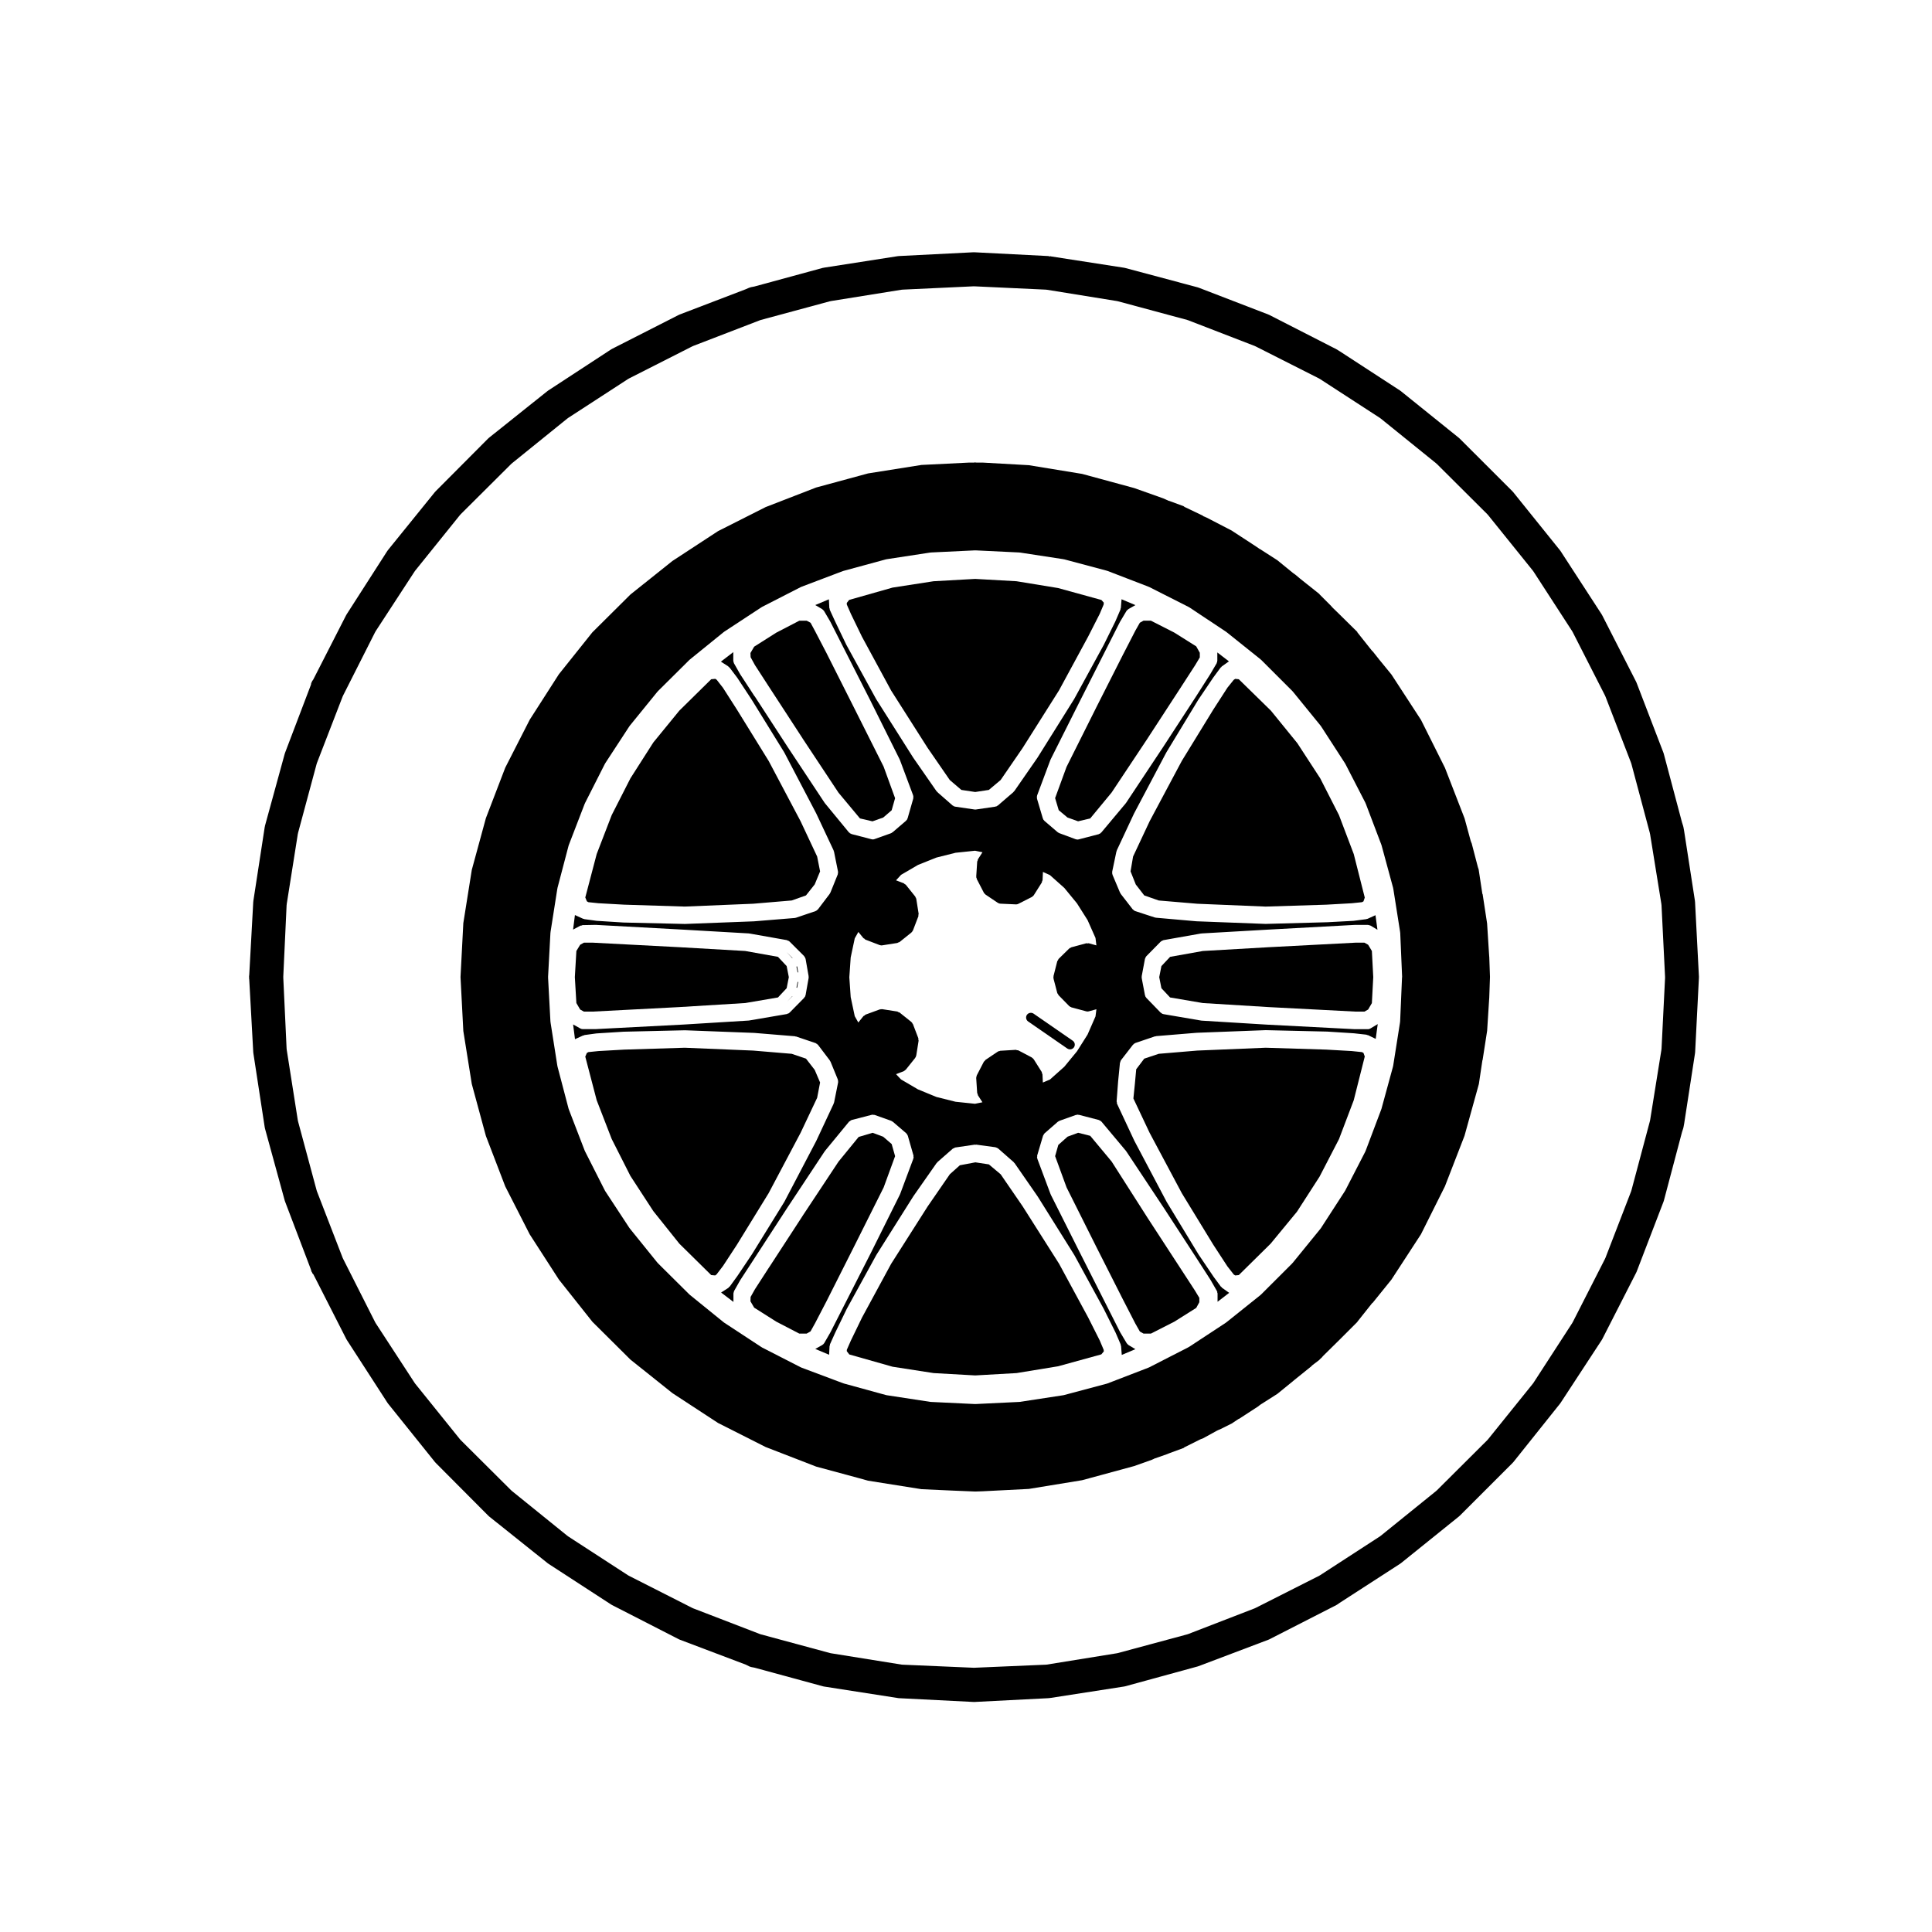
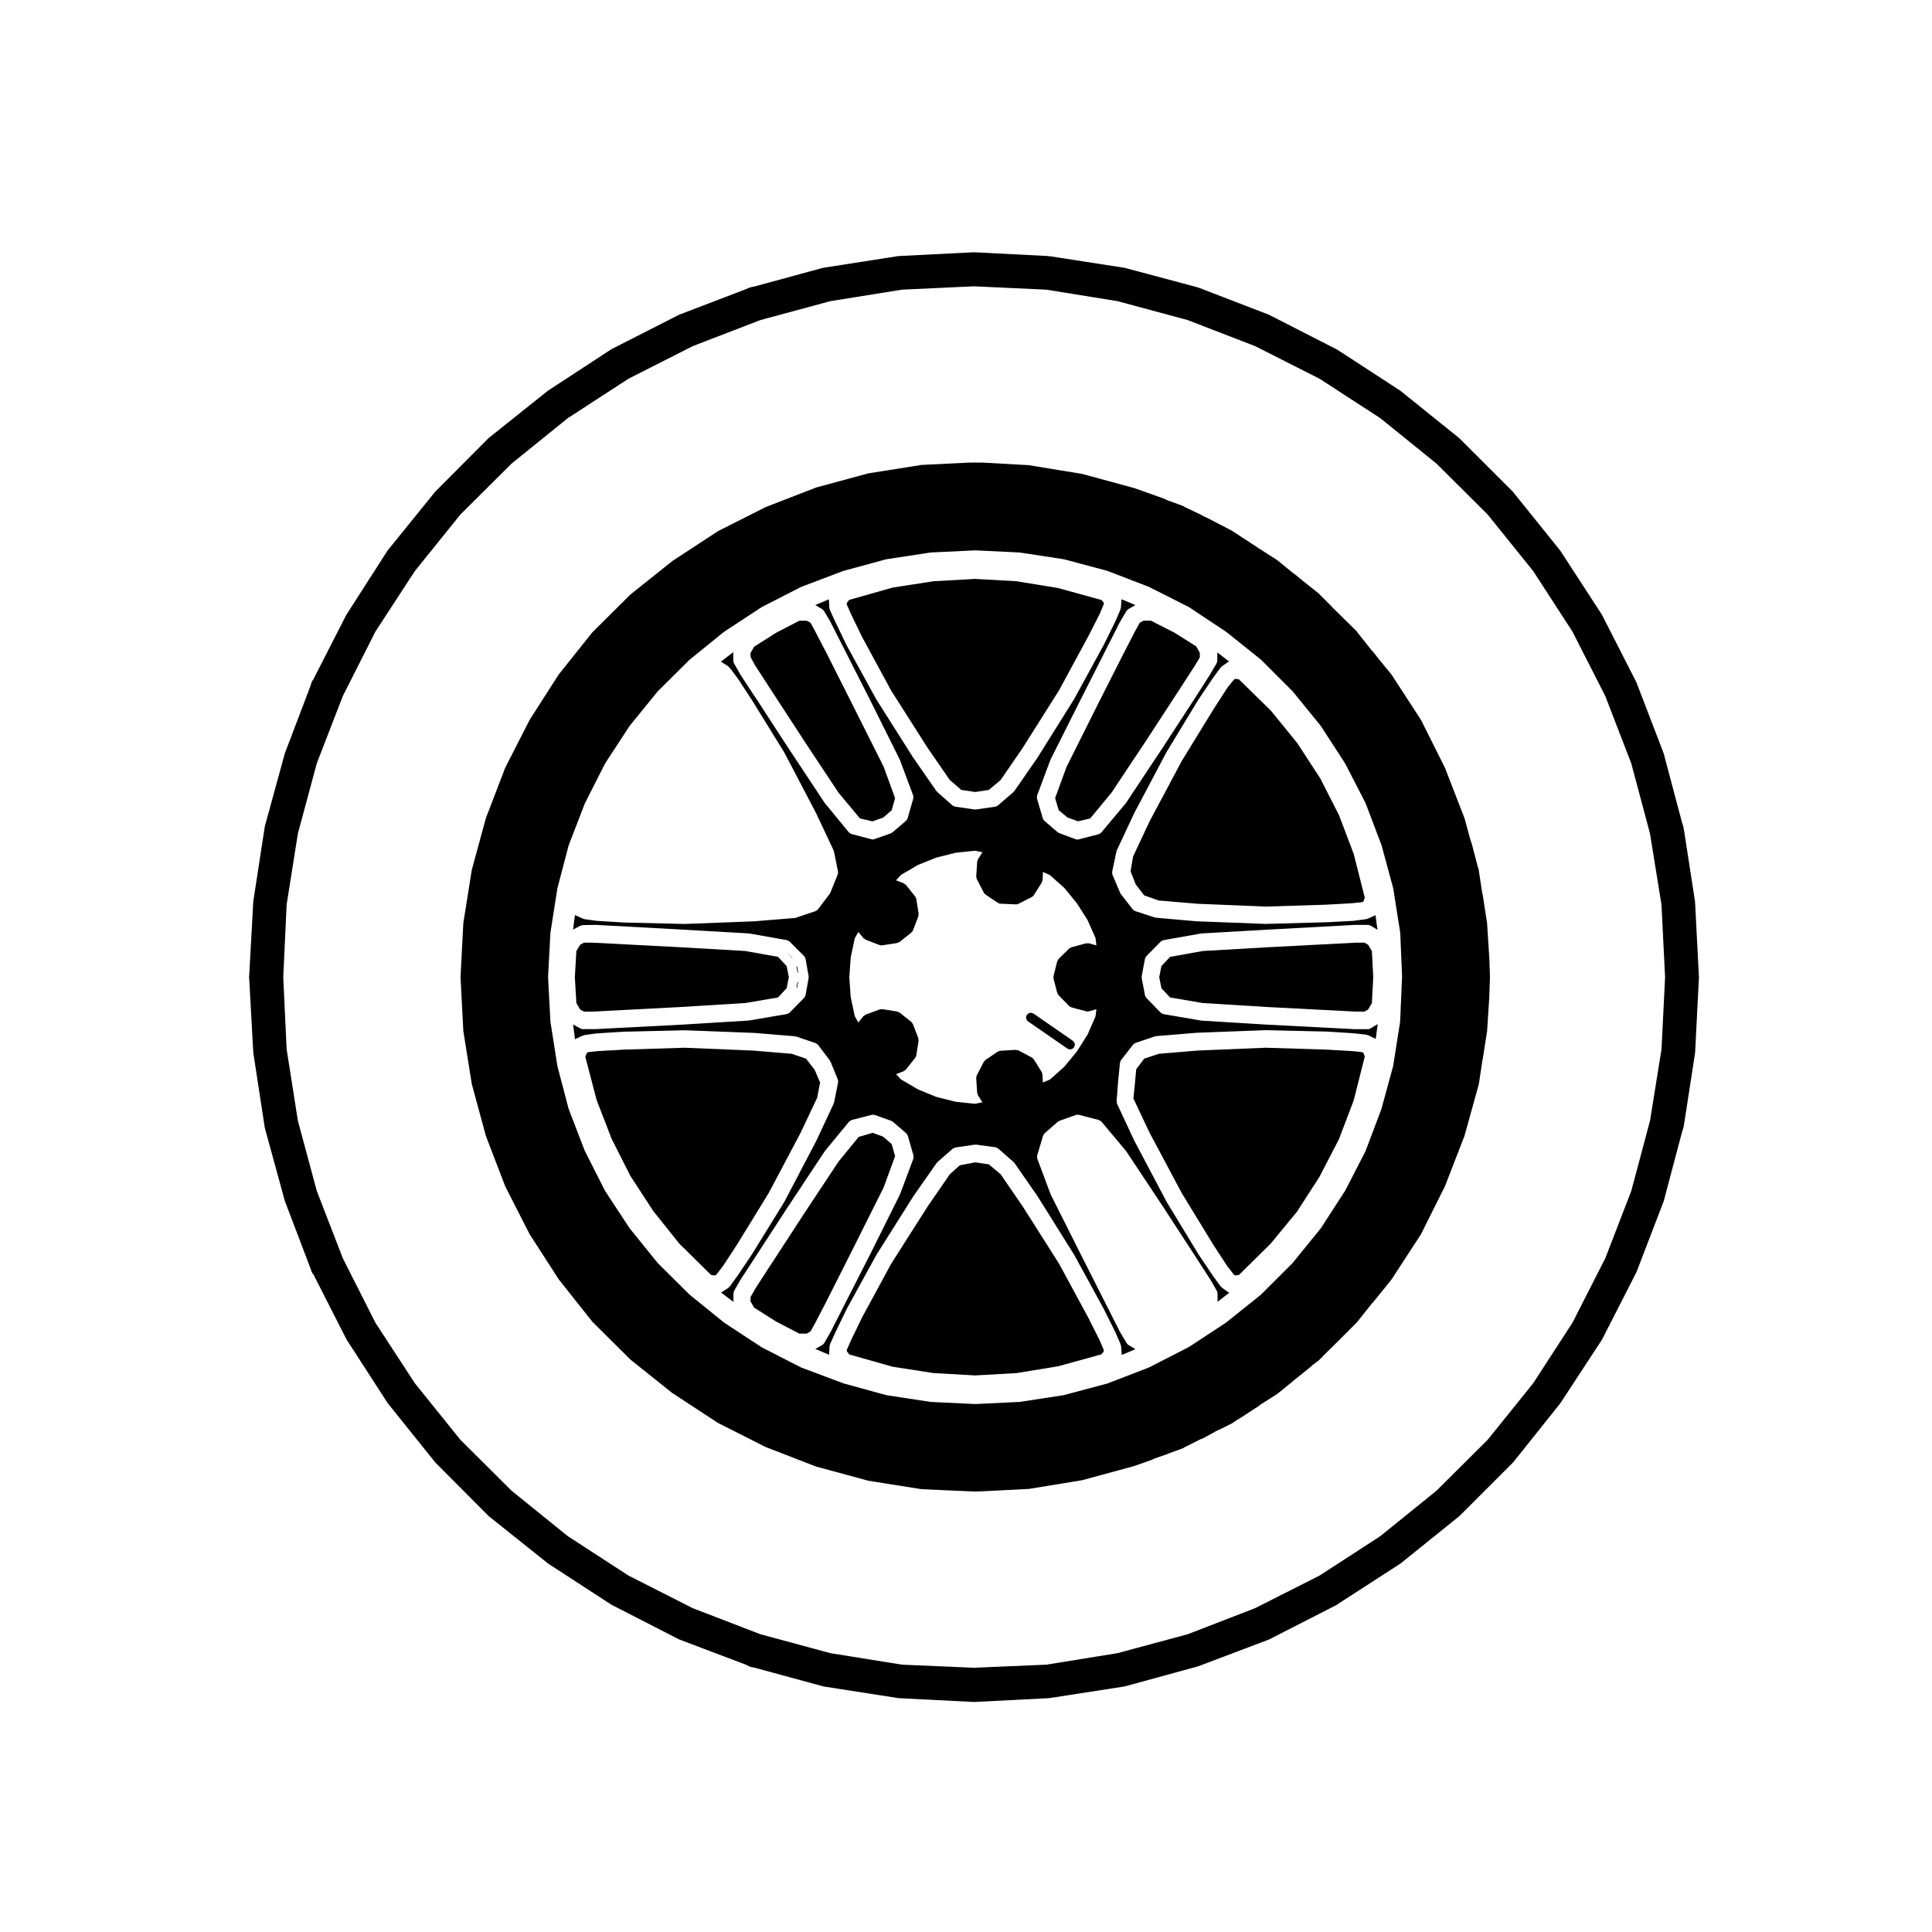
<svg xmlns="http://www.w3.org/2000/svg" fill="#000000" width="800px" height="800px" version="1.1" viewBox="144 144 512 512">
  <g>
    <path d="m355.07 405.71 0.18 0.07 0.277-1.566h-0.16z" />
    <path d="m355.25 400.09-0.184 0.082 0.301 1.52h0.168z" />
    <path d="m506.99 416.62c-0.039 0.02-0.051 0.066-0.09 0.074-0.117 0.035-0.238 0.051-0.352 0.051h-3.465-0.066l-23.055-1.195h-0.016l-17.562-1.074c-0.012 0-0.012-0.012-0.02-0.012-0.035 0-0.074 0-0.109-0.012l-9.949-1.699c-0.031-0.004-0.039-0.035-0.066-0.039-0.09-0.02-0.176-0.02-0.262-0.059-0.082-0.035-0.098-0.125-0.16-0.176-0.066-0.047-0.152-0.031-0.207-0.09l-3.848-3.969c-0.031-0.031-0.02-0.082-0.047-0.105-0.051-0.059-0.117-0.098-0.156-0.16-0.035-0.059 0-0.121-0.02-0.188-0.023-0.07-0.098-0.105-0.105-0.18l-0.875-4.594c-0.012-0.047 0.031-0.074 0.023-0.117-0.004-0.039-0.051-0.074-0.051-0.117 0-0.039 0.039-0.07 0.047-0.105 0.004-0.047-0.035-0.082-0.023-0.121l0.875-4.66c0.016-0.082 0.098-0.117 0.117-0.191 0.031-0.07-0.012-0.141 0.031-0.207 0.031-0.055 0.102-0.055 0.133-0.105 0.035-0.047 0.02-0.105 0.066-0.152l3.848-3.906c0.055-0.059 0.141-0.047 0.207-0.09 0.066-0.047 0.082-0.133 0.152-0.168 0.059-0.023 0.109 0.012 0.172-0.004 0.055-0.02 0.086-0.086 0.141-0.098l9.949-1.762c0.023-0.004 0.051 0.02 0.074 0.016 0.031-0.004 0.047-0.035 0.074-0.035l17.562-1.008h0.004l23.055-1.258h0.07 3.465c0.066 0 0.105 0.059 0.168 0.07 0.059 0.012 0.109-0.039 0.176-0.02 0.059 0.016 0.082 0.082 0.125 0.105 0.059 0.023 0.121-0.004 0.176 0.023l1.844 1.109-0.523-3.859-2.07 0.945c-0.102 0.047-0.195 0.047-0.297 0.066-0.031 0.004-0.039 0.035-0.07 0.039l-3.336 0.438c-0.031 0-0.055 0.004-0.086 0.004-0.004 0-0.004 0.004-0.012 0.004l-6.922 0.371h-0.035l-16.258 0.441h-0.035-0.051l-18.262-0.695h-0.004c-0.02-0.004-0.035 0-0.055-0.004l-10.707-0.945c-0.016 0-0.02-0.016-0.035-0.02-0.086-0.012-0.168-0.012-0.246-0.039l-5.223-1.703c-0.047-0.016-0.055-0.066-0.102-0.086-0.07-0.031-0.145-0.02-0.211-0.066-0.074-0.051-0.074-0.137-0.133-0.195-0.051-0.047-0.121-0.031-0.168-0.086l-3.211-4.144c-0.031-0.039-0.012-0.098-0.035-0.133-0.039-0.059-0.102-0.09-0.125-0.152l-2.016-4.785c-0.023-0.059 0.016-0.117 0-0.176-0.02-0.066-0.086-0.105-0.098-0.176-0.012-0.07 0.055-0.121 0.059-0.191 0-0.07-0.055-0.125-0.039-0.195l1.133-5.414c0.012-0.055 0.07-0.074 0.09-0.121 0.016-0.055-0.02-0.105 0.004-0.152l4.535-9.699c0.004-0.012 0.02-0.016 0.023-0.023 0.004-0.012 0-0.023 0.004-0.035l8.559-16.188c0.004-0.012 0.02-0.012 0.031-0.023 0.004-0.012-0.004-0.023 0.004-0.039l8.445-13.922c0.004-0.012 0.02-0.012 0.031-0.02 0.004-0.012 0-0.02 0.004-0.031l3.906-5.789c0.004-0.012 0.016-0.004 0.02-0.016 0.012-0.012 0.004-0.02 0.012-0.031l1.949-2.644c0.047-0.059 0.121-0.055 0.176-0.105 0.051-0.055 0.051-0.133 0.105-0.176l1.918-1.355-3.078-2.367v2.227c0 0.066-0.059 0.102-0.066 0.156-0.012 0.059 0.035 0.105 0.02 0.168-0.016 0.066-0.082 0.102-0.105 0.156-0.02 0.055 0.012 0.105-0.02 0.156l-1.703 2.898c-0.004 0.012-0.016 0.012-0.02 0.02-0.004 0.004 0 0.016-0.004 0.02l-3.777 5.918s-0.004 0-0.004 0.004v0.004l-8.816 13.543-0.012 0.012-9.691 14.609c-0.02 0.031-0.051 0.035-0.07 0.066-0.012 0.012-0.004 0.031-0.016 0.047l-6.484 7.742c-0.039 0.047-0.105 0.031-0.145 0.07-0.047 0.047-0.047 0.121-0.105 0.16-0.086 0.055-0.176 0.051-0.266 0.086-0.055 0.02-0.074 0.086-0.133 0.102l-5.352 1.387c-0.105 0.023-0.211 0.039-0.312 0.039h-0.066c-0.016 0-0.023-0.016-0.039-0.02-0.109-0.012-0.227-0.02-0.332-0.059l-4.41-1.637c-0.035-0.012-0.039-0.051-0.07-0.066-0.051-0.023-0.105-0.016-0.156-0.047-0.031-0.02-0.031-0.059-0.055-0.082-0.031-0.02-0.07-0.012-0.102-0.035l-3.531-3.023c-0.035-0.031-0.023-0.082-0.059-0.109-0.066-0.07-0.152-0.109-0.203-0.195-0.023-0.047 0-0.098-0.02-0.137-0.031-0.059-0.09-0.09-0.105-0.152l-1.57-5.297c-0.023-0.086 0.035-0.152 0.023-0.238-0.012-0.086-0.082-0.141-0.074-0.23 0.004-0.066 0.066-0.102 0.082-0.16 0.016-0.059-0.023-0.109-0.004-0.172l3.531-9.445c0.012-0.023 0.039-0.031 0.051-0.055 0.012-0.02-0.004-0.047 0.004-0.07l7.871-15.68s0.004 0 0.004-0.004l10.449-20.656c0.004-0.016 0.023-0.016 0.035-0.031 0.004-0.016-0.004-0.031 0.004-0.047l1.762-2.961c0.031-0.055 0.102-0.055 0.137-0.105 0.035-0.051 0.023-0.109 0.07-0.156 0.047-0.039 0.105-0.023 0.152-0.059s0.051-0.102 0.102-0.125l1.883-1.082-3.664-1.547-0.18 2.309c-0.004 0.082-0.074 0.121-0.098 0.195-0.02 0.07 0.023 0.133-0.004 0.203l-1.328 3.082c-0.004 0.012-0.016 0.016-0.023 0.023-0.004 0.016 0.004 0.023 0 0.035l-3.078 6.231c-0.004 0.012-0.016 0.016-0.02 0.023-0.004 0.012 0 0.016-0.004 0.023l-7.812 14.297c-0.012 0.016-0.023 0.02-0.035 0.035-0.004 0.012 0 0.02-0.004 0.031l-9.691 15.492c-0.012 0.012-0.02 0.016-0.031 0.031-0.004 0.004 0 0.016-0.004 0.02l-6.109 8.816c-0.031 0.047-0.098 0.031-0.125 0.066-0.039 0.055-0.031 0.125-0.086 0.172l-4.16 3.586c-0.051 0.039-0.109 0.031-0.16 0.059-0.047 0.031-0.051 0.09-0.102 0.109-0.098 0.051-0.195 0.051-0.301 0.07-0.031 0.012-0.047 0.047-0.082 0.051l-5.152 0.754c-0.059 0.012-0.121 0.016-0.18 0.016s-0.121-0.004-0.18-0.016l-5.164-0.754c-0.031-0.004-0.039-0.035-0.07-0.039-0.098-0.02-0.191-0.02-0.289-0.066-0.055-0.023-0.066-0.098-0.109-0.121-0.059-0.035-0.125-0.023-0.18-0.07l-4.09-3.586c-0.051-0.047-0.039-0.117-0.086-0.168-0.031-0.039-0.09-0.023-0.117-0.066l-6.172-8.883c-0.004-0.004 0-0.016-0.004-0.02-0.004-0.012-0.02-0.016-0.023-0.023l-9.766-15.426c-0.004-0.012 0-0.023-0.004-0.035-0.012-0.016-0.023-0.02-0.035-0.035l-7.812-14.234c-0.004-0.012 0-0.016-0.004-0.023-0.004-0.016-0.023-0.02-0.031-0.035l-3.023-6.297v-0.012c-0.004-0.004-0.012-0.004-0.012-0.012l-1.387-3.023c-0.035-0.082 0.012-0.156-0.012-0.238-0.02-0.086-0.102-0.137-0.105-0.227l-0.117-2.309-3.613 1.523 1.844 1.082c0.051 0.031 0.051 0.09 0.098 0.121s0.105 0.02 0.145 0.059c0.047 0.047 0.031 0.105 0.07 0.156s0.105 0.055 0.141 0.105l1.703 2.898c0.012 0.016 0 0.031 0.004 0.047 0.012 0.012 0.023 0.016 0.031 0.023l10.52 20.715v0.004c0 0.004 0.004 0.004 0.004 0.004l7.805 15.68c0.012 0.02-0.004 0.047 0.004 0.066 0.012 0.023 0.039 0.031 0.051 0.055l3.531 9.445c0.02 0.059-0.02 0.105-0.004 0.168 0.016 0.066 0.074 0.102 0.082 0.168 0.004 0.086-0.066 0.141-0.07 0.223-0.012 0.086 0.051 0.152 0.023 0.23l-1.516 5.297c-0.02 0.07-0.086 0.102-0.109 0.16-0.02 0.047 0.004 0.102-0.02 0.141-0.051 0.086-0.133 0.125-0.203 0.191-0.031 0.035-0.02 0.086-0.055 0.109l-3.594 3.082c-0.047 0.035-0.102 0.023-0.145 0.055-0.039 0.023-0.039 0.082-0.086 0.105-0.039 0.02-0.082 0.016-0.117 0.031-0.02 0.012-0.023 0.035-0.051 0.047l-4.41 1.57c-0.137 0.051-0.281 0.074-0.422 0.074-0.105 0-0.211-0.016-0.312-0.039l-5.352-1.387c-0.059-0.016-0.082-0.082-0.133-0.102-0.09-0.035-0.18-0.031-0.266-0.086-0.059-0.039-0.059-0.117-0.105-0.16-0.047-0.039-0.109-0.023-0.152-0.074l-6.422-7.809c-0.016-0.016-0.004-0.039-0.02-0.055-0.016-0.023-0.039-0.031-0.055-0.055l-9.633-14.551c-0.004-0.004-0.004-0.004-0.012-0.012l-8.879-13.664-0.012 0.043-3.773-5.785c-0.004-0.012 0-0.02-0.004-0.031-0.012-0.016-0.031-0.023-0.039-0.039l-1.641-2.898c-0.02-0.039 0.004-0.086-0.016-0.121-0.023-0.051-0.082-0.082-0.098-0.133-0.02-0.066 0.031-0.121 0.02-0.188-0.012-0.07-0.074-0.105-0.074-0.176v-2.316l-3.281 2.519 0.09 0.059c0 0.004 0.004 0.004 0.004 0.004l1.859 1.195c0.066 0.047 0.07 0.125 0.121 0.176 0.066 0.055 0.152 0.051 0.203 0.117l2.004 2.644c0.012 0.016 0 0.031 0.012 0.047 0.012 0.016 0.031 0.012 0.039 0.023l3.848 5.856c0.004 0.004 0 0.012 0.004 0.02 0.004 0.004 0.012 0.004 0.016 0.012l8.559 13.855c0.012 0.016 0 0.035 0.012 0.051 0.004 0.016 0.023 0.016 0.035 0.031l8.445 16.121c0.004 0.012 0 0.02 0.004 0.031 0 0.012 0.016 0.012 0.02 0.02l4.594 9.766c0.023 0.055-0.012 0.105 0.012 0.156 0.016 0.055 0.074 0.082 0.086 0.133l1.074 5.352c0.016 0.066-0.039 0.117-0.035 0.18 0.004 0.066 0.059 0.105 0.055 0.172-0.004 0.074-0.074 0.109-0.09 0.18-0.016 0.066 0.023 0.121 0 0.18l-1.961 4.852c-0.023 0.07-0.098 0.102-0.125 0.156-0.023 0.039-0.004 0.098-0.035 0.133l-3.148 4.152c-0.039 0.051-0.105 0.035-0.152 0.074-0.051 0.055-0.047 0.137-0.105 0.18-0.066 0.051-0.145 0.039-0.215 0.07-0.055 0.023-0.07 0.09-0.121 0.105l-5.223 1.77c-0.09 0.031-0.176 0.035-0.266 0.047-0.016 0-0.02 0.016-0.035 0.016l-10.766 0.883c-0.016 0.004-0.035 0-0.051 0.004h-0.004l-18.262 0.695h-0.051-0.031l-16.246-0.379h-0.004c-0.016-0.004-0.031 0-0.047-0.004l-6.926-0.438c-0.055 0-0.105-0.004-0.16-0.012l-3.211-0.438c-0.031-0.004-0.047-0.035-0.074-0.047-0.098-0.016-0.188-0.016-0.281-0.059l-2.156-0.984-0.488 3.859 1.945-1.039c0.098-0.051 0.195-0.004 0.297-0.031 0.102-0.023 0.168-0.117 0.277-0.117l3.394-0.066c0.02 0.004 0.023 0.016 0.047 0.02 0.02 0 0.031-0.02 0.051-0.02l23.055 1.258h0.004l17.508 1.008c0.031 0 0.047 0.031 0.074 0.035 0.023 0.004 0.051-0.02 0.074-0.016l9.949 1.762c0.105 0.02 0.16 0.117 0.258 0.16 0.09 0.039 0.191 0.012 0.277 0.07 0.031 0.02 0.023 0.059 0.051 0.082 0.023 0.023 0.066 0.016 0.09 0.039l3.906 3.906c0.059 0.059 0.047 0.152 0.098 0.223 0.047 0.066 0.133 0.086 0.168 0.16 0.02 0.051-0.012 0.102 0.004 0.152 0.016 0.051 0.074 0.082 0.086 0.137l0.816 4.66c0.004 0.039-0.031 0.07-0.023 0.105 0.004 0.047 0.047 0.07 0.047 0.105 0 0.035-0.039 0.07-0.047 0.105-0.004 0.035 0.035 0.074 0.023 0.109l-0.816 4.594c-0.012 0.055-0.059 0.082-0.074 0.125-0.016 0.047 0.02 0.09 0 0.133-0.047 0.105-0.141 0.16-0.207 0.25-0.035 0.047-0.023 0.105-0.066 0.152l-3.906 3.969c-0.023 0.023-0.066 0.016-0.098 0.039-0.023 0.023-0.02 0.066-0.051 0.086-0.109 0.086-0.246 0.082-0.367 0.121-0.07 0.023-0.102 0.102-0.172 0.105l-9.949 1.699c-0.039 0.012-0.082 0.012-0.109 0.012-0.012 0-0.012 0.012-0.02 0.012l-17.508 1.074h-0.016l-23.055 1.195h-0.066-3.394c-0.207 0-0.418-0.051-0.613-0.156l-1.934-1.078 0.5 3.906 2.156-0.984c0.066-0.031 0.125 0.012 0.191-0.012 0.066-0.016 0.098-0.086 0.16-0.098l3.211-0.438c0.02 0 0.035 0.016 0.055 0.016 0.016 0 0.023-0.02 0.039-0.02l6.996-0.441c0.012-0.004 0.023 0.004 0.035 0 0.004 0 0.012-0.004 0.016-0.004l16.246-0.379c0.004 0 0.012 0.004 0.016 0.004s0.012-0.004 0.016-0.004h0.051l18.262 0.695c0.012 0 0.016 0.012 0.031 0.016 0.012 0 0.016-0.012 0.023-0.012l10.766 0.883c0.055 0.004 0.086 0.059 0.137 0.07 0.051 0.012 0.105-0.031 0.16-0.012l5.223 1.77c0.074 0.023 0.098 0.105 0.16 0.141 0.059 0.031 0.133 0.004 0.191 0.051 0.051 0.039 0.047 0.105 0.09 0.145 0.047 0.047 0.117 0.039 0.156 0.098l3.148 4.152c0.035 0.051 0.016 0.109 0.047 0.16 0.031 0.055 0.098 0.066 0.117 0.121l1.961 4.785c0.031 0.074-0.016 0.141 0 0.215 0.016 0.07 0.09 0.109 0.098 0.188 0.004 0.059-0.051 0.105-0.055 0.16-0.004 0.055 0.039 0.102 0.031 0.156l-1.074 5.352c-0.012 0.059-0.07 0.09-0.09 0.141-0.016 0.051 0.016 0.102-0.004 0.141l-4.594 9.824c-0.004 0.012-0.016 0.016-0.02 0.023-0.004 0.012 0 0.02-0.004 0.031l-8.445 16.121c-0.012 0.02-0.031 0.023-0.039 0.039-0.004 0.016 0.004 0.031-0.004 0.039l-8.559 13.855c-0.004 0.012-0.016 0.012-0.02 0.02-0.004 0.004 0 0.016-0.004 0.02l-3.848 5.734c-0.004 0.012-0.02 0.016-0.023 0.023-0.004 0-0.004 0.004-0.004 0.012l-2.004 2.769c-0.047 0.059-0.125 0.047-0.18 0.098-0.066 0.07-0.074 0.172-0.156 0.227l-1.941 1.25 3.266 2.488v-2.277c0-0.066 0.059-0.102 0.07-0.156 0.004-0.066-0.039-0.109-0.023-0.172 0.016-0.055 0.074-0.074 0.102-0.125 0.02-0.055-0.012-0.105 0.02-0.16l1.641-2.898c0.012-0.016 0.031-0.016 0.035-0.031 0.012-0.012 0-0.023 0.012-0.039l3.773-5.785v-0.004l8.879-13.664c0-0.004 0.004-0.004 0.012-0.004v-0.004l9.633-14.551c0.016-0.02 0.039-0.016 0.051-0.035 0.02-0.023 0.004-0.055 0.023-0.074l6.422-7.809c0.07-0.086 0.188-0.086 0.273-0.141 0.09-0.066 0.117-0.176 0.223-0.223 0.031-0.016 0.066 0.012 0.098 0 0.035-0.012 0.047-0.047 0.074-0.055l5.352-1.387c0.059-0.016 0.105 0.031 0.16 0.023 0.059-0.012 0.098-0.066 0.152-0.066 0.082 0 0.125 0.07 0.203 0.086 0.082 0.016 0.145-0.035 0.223-0.012l4.41 1.57c0.035 0.012 0.039 0.051 0.074 0.066 0.031 0.016 0.066-0.004 0.098 0.012 0.047 0.023 0.051 0.086 0.098 0.109 0.047 0.023 0.102 0.012 0.137 0.047l3.594 3.082c0.055 0.051 0.051 0.125 0.098 0.18 0.047 0.055 0.121 0.059 0.16 0.121 0.035 0.055 0.004 0.109 0.023 0.172 0.023 0.055 0.098 0.074 0.105 0.133l1.516 5.297c0.023 0.082-0.035 0.145-0.023 0.23 0.004 0.082 0.074 0.137 0.07 0.223-0.004 0.066-0.066 0.105-0.082 0.16-0.016 0.055 0.023 0.109 0.004 0.172l-3.531 9.445c-0.012 0.031-0.039 0.039-0.051 0.066-0.012 0.02 0.004 0.035-0.004 0.055l-7.805 15.68-0.004 0.004v0.004l-10.52 20.656c-0.004 0.012-0.02 0.016-0.023 0.031-0.004 0.012 0 0.02-0.004 0.031l-1.703 2.961c-0.047 0.082-0.121 0.117-0.18 0.18-0.031 0.035-0.02 0.086-0.055 0.109-0.031 0.023-0.074 0.016-0.105 0.039-0.051 0.039-0.086 0.105-0.137 0.133l-1.875 1.055 3.664 1.543 0.117-2.309c0.004-0.098 0.086-0.137 0.105-0.223 0.016-0.082-0.031-0.152 0.004-0.23l1.387-3.082c0.004-0.004 0.012-0.004 0.016-0.016 0-0.004-0.004-0.016 0-0.02l3.023-6.231c0.004-0.012 0.02-0.016 0.023-0.023 0.004-0.012 0-0.02 0.004-0.031l7.812-14.234c0.004-0.012 0.02-0.012 0.031-0.023 0.004-0.012-0.004-0.023 0.004-0.039l9.766-15.492c0.004-0.012 0.02-0.012 0.023-0.02 0.012-0.012 0-0.023 0.012-0.035l6.172-8.816c0.035-0.047 0.098-0.047 0.133-0.086 0.035-0.039 0.023-0.105 0.07-0.141l4.09-3.586c0.09-0.074 0.207-0.055 0.309-0.105 0.098-0.051 0.145-0.152 0.258-0.176 0.02-0.004 0.031 0.012 0.051 0.012 0.016-0.004 0.023-0.02 0.039-0.023l5.164-0.754c0.066-0.012 0.109 0.047 0.172 0.047 0.066-0.004 0.109-0.055 0.176-0.051l5.152 0.695c0.074 0.012 0.109 0.086 0.18 0.105 0.066 0.02 0.133-0.02 0.195 0.016 0.055 0.023 0.066 0.098 0.109 0.125 0.055 0.035 0.121 0.016 0.172 0.059l4.16 3.652c0.047 0.039 0.035 0.102 0.07 0.141 0.039 0.039 0.102 0.035 0.133 0.086l6.109 8.816c0.004 0.012 0 0.02 0.004 0.031 0.012 0.012 0.023 0.012 0.031 0.02l9.691 15.492c0.004 0.012 0 0.023 0.004 0.039 0.012 0.012 0.031 0.012 0.035 0.023l7.812 14.297c0.004 0.012 0 0.02 0.004 0.031 0 0.012 0.012 0.012 0.016 0.016l3.078 6.172c0.004 0.012-0.004 0.023 0.004 0.039 0.004 0.012 0.02 0.012 0.023 0.023l1.328 3.082c0.031 0.07-0.016 0.137 0.004 0.207 0.016 0.074 0.09 0.117 0.098 0.195l0.18 2.367 3.613-1.523-1.859-1.117c-0.023-0.016-0.023-0.051-0.051-0.066-0.023-0.02-0.047-0.051-0.07-0.07-0.035-0.023-0.082-0.016-0.105-0.047-0.023-0.031-0.02-0.074-0.047-0.105-0.051-0.059-0.121-0.09-0.16-0.156l-1.762-2.961c-0.004-0.012 0-0.023-0.004-0.039-0.012-0.016-0.023-0.02-0.035-0.035l-10.449-20.656-0.004-0.004-7.871-15.68c-0.012-0.02 0.004-0.039-0.004-0.059-0.012-0.023-0.039-0.039-0.051-0.066l-3.531-9.445c-0.02-0.059 0.02-0.109 0.004-0.172-0.016-0.059-0.074-0.102-0.082-0.16-0.004-0.09 0.066-0.145 0.074-0.23 0.012-0.086-0.051-0.152-0.023-0.238l1.57-5.297c0.023-0.086 0.109-0.109 0.152-0.188 0.035-0.074 0.012-0.16 0.066-0.23 0.023-0.035 0.082-0.031 0.105-0.059 0.031-0.035 0.02-0.086 0.055-0.109l3.531-3.082c0.031-0.023 0.074-0.016 0.105-0.035 0.035-0.023 0.035-0.074 0.074-0.102 0.047-0.023 0.09 0 0.133-0.02 0.039-0.02 0.051-0.07 0.098-0.086l4.41-1.57c0.059-0.02 0.117 0.02 0.18 0.012 0.066-0.016 0.105-0.082 0.172-0.086h0.07c0.059 0 0.102 0.055 0.156 0.066 0.055 0.004 0.105-0.039 0.156-0.023l5.352 1.387c0.082 0.02 0.105 0.105 0.18 0.137 0.07 0.031 0.152 0 0.215 0.047 0.055 0.039 0.055 0.105 0.102 0.152 0.047 0.039 0.109 0.031 0.152 0.082l6.484 7.742c0.016 0.02 0.004 0.047 0.02 0.066 0.02 0.023 0.051 0.02 0.066 0.047l9.691 14.609v0.004c0.004 0 0.012 0 0.012 0.004l8.816 13.543v0.004l3.777 5.856c0.004 0.012 0 0.02 0.004 0.035 0.012 0.012 0.023 0.012 0.031 0.02l1.703 2.961c0.02 0.035 0 0.082 0.016 0.109 0.02 0.039 0.066 0.051 0.082 0.09 0.031 0.082-0.023 0.145-0.012 0.227 0.016 0.074 0.086 0.121 0.086 0.203v2.227l3.078-2.367-1.918-1.355c-0.07-0.051-0.07-0.141-0.125-0.203-0.047-0.047-0.117-0.023-0.156-0.082l-1.949-2.644c-0.004-0.004 0-0.016-0.004-0.023-0.004-0.012-0.02-0.012-0.023-0.02l-3.906-5.789c-0.004-0.004 0-0.016-0.004-0.02-0.004-0.016-0.02-0.016-0.031-0.031l-8.445-13.922c-0.004-0.012 0-0.023-0.004-0.035-0.012-0.012-0.023-0.016-0.031-0.031l-8.559-16.188c-0.004-0.012 0-0.02-0.004-0.031-0.004-0.012-0.02-0.016-0.023-0.031l-4.535-9.699c-0.012-0.02 0.004-0.039-0.004-0.059-0.004-0.02-0.031-0.031-0.039-0.055-0.035-0.09 0.023-0.172 0.016-0.262-0.016-0.09-0.09-0.156-0.086-0.25l0.383-5.106c0-0.004 0.004-0.004 0.004-0.012 0-0.012-0.004-0.016-0.004-0.02l0.504-5.106c0.012-0.102 0.102-0.152 0.125-0.242 0.023-0.086-0.016-0.176 0.031-0.258 0.016-0.031 0.055-0.031 0.074-0.059 0.02-0.031 0.004-0.066 0.023-0.098l3.211-4.144c0.047-0.059 0.121-0.055 0.176-0.105 0.051-0.051 0.051-0.125 0.105-0.168 0.055-0.035 0.117-0.012 0.172-0.035 0.059-0.031 0.074-0.105 0.137-0.121l5.223-1.77c0.055-0.02 0.105 0.02 0.16 0.012 0.055-0.012 0.086-0.066 0.137-0.07l10.707-0.883c0.012 0 0.016 0.012 0.023 0.012 0.016-0.004 0.02-0.016 0.031-0.016l18.262-0.695h0.051c0.004 0 0.012 0.004 0.016 0.004s0.012-0.004 0.016-0.004l16.258 0.379c0.004 0 0.012 0.004 0.016 0.004 0.016 0.004 0.023-0.004 0.035 0l6.926 0.441c0.012 0 0.02 0.016 0.031 0.016 0.016 0 0.02-0.012 0.035-0.012l3.336 0.371c0.082 0.012 0.117 0.086 0.188 0.105 0.074 0.02 0.145-0.02 0.223 0.016l2.047 0.992 0.535-3.918-1.855 1.113c-0.121 0.094-0.195 0.082-0.266 0.109zm-86.621 14.262-0.102-2.172c-0.004-0.109-0.105-0.18-0.137-0.289-0.031-0.105 0.012-0.227-0.055-0.328l-2.144-3.402c-0.031-0.047-0.09-0.047-0.117-0.086-0.035-0.039-0.02-0.098-0.055-0.125-0.051-0.051-0.125-0.035-0.18-0.082-0.055-0.039-0.066-0.117-0.125-0.152l-3.594-1.891c-0.109-0.059-0.23-0.012-0.348-0.031-0.109-0.031-0.188-0.109-0.312-0.109l-4.152 0.25c-0.082 0.004-0.117 0.074-0.191 0.098-0.07 0.016-0.137-0.031-0.207 0-0.047 0.02-0.055 0.074-0.102 0.098-0.039 0.023-0.098 0-0.133 0.031l-3.273 2.207c-0.098 0.066-0.105 0.176-0.172 0.262-0.074 0.082-0.188 0.102-0.242 0.203l-1.891 3.652c-0.035 0.07 0.004 0.141-0.02 0.215-0.023 0.09-0.105 0.137-0.117 0.238-0.004 0.039 0.035 0.07 0.035 0.105s-0.039 0.059-0.035 0.102l0.258 3.969c0.004 0.117 0.105 0.191 0.141 0.301 0.031 0.102-0.004 0.211 0.055 0.309l1.199 1.855-1.969 0.402-5.164-0.539-5.055-1.266-4.902-2.016-4.492-2.637-1.309-1.391 2.031-0.777c0.023-0.012 0.031-0.039 0.055-0.051 0.145-0.066 0.266-0.172 0.379-0.293 0.031-0.031 0.074-0.02 0.102-0.051l2.519-3.148c0.031-0.035 0.012-0.086 0.035-0.117 0.035-0.059 0.102-0.086 0.125-0.145 0.023-0.055-0.012-0.105 0.004-0.16 0.02-0.059 0.086-0.098 0.098-0.16l0.629-3.969c0.02-0.117-0.066-0.207-0.082-0.316-0.012-0.109 0.055-0.215 0.012-0.328l-1.445-3.777c-0.031-0.074-0.109-0.102-0.152-0.16-0.035-0.066-0.016-0.141-0.066-0.203-0.031-0.035-0.082-0.023-0.109-0.059-0.031-0.031-0.023-0.082-0.059-0.105l-3.148-2.519c-0.09-0.074-0.207-0.047-0.312-0.09-0.105-0.051-0.16-0.152-0.281-0.172l-4.027-0.629c-0.059-0.012-0.102 0.039-0.156 0.039-0.059-0.004-0.102-0.055-0.156-0.051-0.055 0.004-0.098 0.066-0.152 0.082-0.055 0.016-0.105-0.023-0.16-0.004l-3.777 1.387c-0.109 0.039-0.152 0.156-0.246 0.227-0.102 0.07-0.227 0.07-0.309 0.168l-1.355 1.691-0.945-1.676-1.074-5.066-0.363-5.246 0.363-5.246 1.074-5.066 0.957-1.699 1.355 1.656c0.066 0.082 0.172 0.059 0.246 0.117 0.102 0.082 0.145 0.211 0.277 0.262l3.777 1.449c0.098 0.039 0.191 0.039 0.289 0.055 0.02 0 0.031 0.023 0.051 0.023 0.039 0.004 0.082 0.004 0.117 0.004 0.066 0 0.125-0.004 0.195-0.016l4.027-0.629c0.086-0.016 0.125-0.102 0.207-0.125 0.125-0.047 0.273-0.039 0.383-0.133l3.148-2.519c0.039-0.031 0.031-0.086 0.066-0.117 0.031-0.031 0.082-0.016 0.105-0.051 0.039-0.047 0.02-0.105 0.051-0.156 0.051-0.074 0.133-0.117 0.168-0.207l1.445-3.777c0.047-0.109-0.02-0.215-0.012-0.328 0.016-0.109 0.102-0.203 0.082-0.316l-0.629-3.969c-0.004-0.039-0.051-0.059-0.059-0.102-0.012-0.039 0.02-0.074 0.004-0.109-0.023-0.074-0.105-0.105-0.145-0.168-0.035-0.07-0.012-0.152-0.059-0.211l-2.519-3.148c-0.074-0.098-0.195-0.098-0.289-0.156-0.098-0.07-0.133-0.188-0.246-0.23l-2.051-0.781 1.336-1.457 4.488-2.625 4.887-1.953 5.066-1.27 5.164-0.539 1.969 0.402-1.199 1.855c-0.07 0.105-0.031 0.227-0.066 0.336-0.031 0.102-0.125 0.16-0.133 0.266l-0.258 3.969c-0.004 0.039 0.035 0.059 0.035 0.102 0 0.039-0.039 0.07-0.035 0.105 0.012 0.098 0.09 0.145 0.117 0.23 0.023 0.074-0.016 0.152 0.02 0.223l1.891 3.652c0.086 0.168 0.223 0.277 0.363 0.383 0.023 0.02 0.02 0.059 0.051 0.082l0.059 0.039 3.219 2.168c0.051 0.035 0.105 0.023 0.152 0.051 0.035 0.016 0.047 0.059 0.082 0.074 0.117 0.051 0.246 0.066 0.367 0.074 0.02 0 0.031 0.02 0.047 0.02l4.152 0.188h0.059c0.191 0 0.387-0.047 0.57-0.137l3.594-1.824c0.004 0 0.004-0.004 0.004-0.004 0.066-0.035 0.105-0.098 0.16-0.137 0.031-0.02 0.07-0.012 0.098-0.035 0.031-0.023 0.02-0.07 0.047-0.098 0.066-0.066 0.141-0.102 0.191-0.176l2.144-3.402c0.059-0.102 0.02-0.207 0.055-0.312 0.035-0.105 0.133-0.188 0.137-0.309l0.102-2.172 1.855 0.848 3.805 3.394 3.356 4.09 2.812 4.445 2.098 4.727 0.242 1.969-2.023-0.559c-0.109-0.031-0.215 0.039-0.332 0.047-0.109-0.004-0.211-0.074-0.328-0.047l-3.965 1.066c-0.066 0.02-0.09 0.09-0.152 0.117-0.059 0.023-0.121-0.004-0.18 0.031-0.047 0.023-0.047 0.086-0.082 0.109-0.047 0.031-0.102 0.016-0.137 0.055l-2.832 2.777c-0.09 0.09-0.082 0.215-0.137 0.324-0.059 0.102-0.172 0.145-0.203 0.266l-1.004 3.965c-0.016 0.055 0.031 0.105 0.023 0.156-0.012 0.059-0.066 0.098-0.066 0.152 0 0.055 0.055 0.098 0.066 0.152 0.004 0.059-0.039 0.105-0.023 0.168l1.004 3.844c0.039 0.145 0.156 0.238 0.238 0.352 0.047 0.066 0.031 0.145 0.086 0.207l2.832 2.898c0.039 0.039 0.105 0.031 0.145 0.066 0.039 0.031 0.039 0.098 0.09 0.121 0.074 0.047 0.152 0.039 0.23 0.066 0.039 0.02 0.059 0.07 0.105 0.086l3.965 1.066c0.109 0.031 0.223 0.047 0.328 0.047 0.109 0 0.227-0.016 0.332-0.047l2.023-0.559-0.242 1.895-2.106 4.816-2.801 4.43-3.356 4.09-3.805 3.394z" />
-     <path d="m339.27 473.9 8.426-13.699 8.484-16.02 4.371-9.25 0.781-4.062-1.426-3.34-2.309-2.977-3.777-1.281-10.242-0.859h-0.012l-18.094-0.75-16.047 0.496-6.816 0.383-2.68 0.277-0.406 0.234-0.418 0.965 3.023 11.559 3.977 10.266 4.961 9.797 6.07 9.32 6.898 8.629 8.445 8.324 1.055 0.094 0.375-0.285 1.707-2.238z" />
+     <path d="m339.27 473.9 8.426-13.699 8.484-16.02 4.371-9.25 0.781-4.062-1.426-3.34-2.309-2.977-3.777-1.281-10.242-0.859h-0.012l-18.094-0.75-16.047 0.496-6.816 0.383-2.68 0.277-0.406 0.234-0.418 0.965 3.023 11.559 3.977 10.266 4.961 9.797 6.07 9.32 6.898 8.629 8.445 8.324 1.055 0.094 0.375-0.285 1.707-2.238" />
    <path d="m363.09 488.73 7.301-14.484 7.793-15.578 3.027-8.277-0.91-3.211-2.246-1.938-2.801-1.039-3.699 1.098-5.332 6.531-9.574 14.457v0.016l-8.816 13.543-0.012 0.004-3.75 5.805-1.148 2.039-0.043 1.16 0.984 1.684 5.859 3.711 6.109 3.172h1.934l1.043-0.605 1.16-2.082 3.121-6z" />
    <path d="m369.5 306.69 2.941 6.07 7.723 14.25 9.648 15.16 5.891 8.547 3.066 2.621 3.672 0.551 3.613-0.551 3.125-2.625 5.824-8.484 9.652-15.281 7.727-14.266 3.039-5.973 1.055-2.488 0.043-0.512-0.637-0.711-11.473-3.16-11.02-1.805-10.953-0.617-11.027 0.617-10.871 1.684-11.5 3.266-0.637 0.805 0.02 0.449z" />
    <path d="m344.05 320.23 3.773 5.832 0.008 0.008 8.816 13.539v0.016l9.562 14.441 5.691 6.824 3.316 0.773 2.844-1.004 2.238-1.926 0.91-3.203-3.047-8.383-7.773-15.477-7.301-14.484v-0.008l-3.129-6.008-1.152-2.133-1.02-0.543h-1.957l-6.109 3.168-5.859 3.715-0.984 1.68 0.043 1.109z" />
    <path d="m352.45 396.31v0.004l1.5 1.602 0.078-0.035z" />
    <path d="m341.48 396.02-17.453-1.004-22.918-1.199h-2.375l-0.992 0.562-0.996 1.645-0.406 6.93 0.406 6.871 1.004 1.707 0.984 0.551h2.375l22.914-1.195 17.477-1.074 8.676-1.48 2.297-2.453 0.574-2.926-0.574-2.93-2.301-2.453z" />
-     <path d="m354.01 408-0.051-0.02-1.336 1.426z" />
-     <path d="m299.93 383.09 2.68 0.277 6.816 0.379 16.047 0.504 18.094-0.75h0.012l10.23-0.863 3.785-1.34 2.316-2.926 1.422-3.441-0.781-3.941-4.402-9.375-8.434-15.934-8.445-13.664-3.684-5.754-1.652-2.113-0.367-0.25-1.086 0.102-8.457 8.332-6.891 8.434-6.062 9.496-4.965 9.746-3.977 10.32-3.023 11.512 0.426 1.023z" />
    <path d="m435.44 499.23-3.07-6.098-7.707-14.234-9.652-15.215-5.824-8.484-3.125-2.625-3.578-0.543-4.113 0.777-2.656 2.379-5.894 8.559-9.648 15.16-7.723 14.246-2.941 6.07-1.086 2.469-0.02 0.375 0.66 0.871 11.484 3.258 10.871 1.684 11.027 0.621 10.953-0.621 11.02-1.805 11.441-3.152 0.668-0.797-0.043-0.426z" />
    <path d="m441.73 317.25-0.008 0.004-7.289 14.402v0.008l-7.793 15.578-3.023 8.266 0.957 3.203 2.324 1.945 2.809 1 3.215-0.766 5.664-6.856 9.594-14.426v-0.008l8.816-13.539 0.004-0.008 3.762-5.816 1.199-2.016v-1.227l-0.945-1.695-5.801-3.648-6.215-3.164h-1.957l-0.973 0.543-1.199 2.117z" />
-     <path d="m460.59 485.89-12.594-19.336v-0.008l-0.004-0.004-9.402-14.73-5.672-6.809-3.199-0.809-2.805 1.035-2.453 2.188-0.844 2.969 3.027 8.277 7.793 15.578v0.004l7.289 14.402 0.008 0.008 3.141 6.102 1.199 2.113 0.973 0.547h1.957l6.215-3.164 5.797-3.648 0.82-1.508v-1.152l-1.242-2.051z" />
    <path d="m465.54 332.04-8.348 13.605-8.516 15.973-4.398 9.367-0.668 3.938 1.379 3.469 2.246 2.906 3.852 1.344 10.223 0.863h0.008l18.098 0.75 16.043-0.504 6.758-0.379 2.711-0.281 0.402-0.211 0.348-1.008-2.922-11.539-3.914-10.316-4.961-9.734-6.07-9.324-7.008-8.625-8.512-8.328-0.945-0.098-0.402 0.262-1.664 2.07z" />
    <path d="m504.93 422.82-2.711-0.281-6.758-0.383-16.043-0.496-18.098 0.75h-0.008l-10.234 0.859-3.844 1.285-2.125 2.809-0.348 3.797v0.012l-0.398 3.938 4.285 9.07 8.562 16.055 8.328 13.633 3.727 5.715 1.691 2.172 0.391 0.25 0.945-0.094 8.434-8.32 6.992-8.484 5.969-9.262 5.156-9.957 3.914-10.312 2.922-11.59-0.34-0.945z" />
    <path d="m538.66 397.55v-0.035l-0.066-0.953v-0.004-0.004l-0.5-7.856-1.176-7.699c-0.016-0.059-0.07-0.09-0.082-0.145l-0.984-6.481-0.141-0.387c-0.004-0.02 0.012-0.035 0-0.055-0.004-0.023-0.035-0.039-0.039-0.066l-1.66-6.363-0.125-0.266c-0.02-0.035 0.004-0.074-0.004-0.109-0.02-0.047-0.066-0.066-0.082-0.109v-0.004l-0.004-0.004-0.051-0.18-1.621-5.953-5.195-13.391-6.352-12.707-7.824-12.016-2.973-3.637-0.039-0.047v-0.004l-0.016-0.016c-0.012-0.016-0.004-0.035-0.016-0.051-0.016-0.02-0.047-0.012-0.059-0.031l-1.891-2.394v-0.004c-0.035-0.035-0.098-0.02-0.121-0.059l-3.906-4.914c-0.035-0.047-0.016-0.105-0.047-0.156l-4.266-4.203v-0.004h-0.004l-0.301-0.301-2.074-2.016c-0.023-0.023-0.016-0.059-0.035-0.082-0.02-0.023-0.051-0.016-0.07-0.035l-0.211-0.262-3.039-3.043c-0.023-0.023-0.016-0.059-0.035-0.086l-4.516-3.598c-0.004-0.004-0.004-0.004-0.012-0.004l-0.629-0.504c-0.004-0.004-0.004-0.016-0.012-0.02-0.004-0.004-0.012 0-0.016-0.004l-1.148-0.969-0.586-0.414c-0.016-0.012-0.012-0.023-0.023-0.035-0.016-0.016-0.035-0.004-0.051-0.02l-4.09-3.336c-0.004-0.004-0.004-0.016-0.012-0.02l-0.047-0.031h-0.004l-4.301-2.766c-0.031-0.02-0.023-0.055-0.055-0.074-0.07-0.035-0.145-0.023-0.215-0.07l-1.758-1.184c-0.004-0.004-0.012 0-0.016-0.004l-0.363-0.242-5.219-3.402c-0.016-0.012-0.016-0.031-0.023-0.039l-6.914-3.582c-0.051-0.012-0.105-0.004-0.152-0.023-0.066-0.02-0.09-0.098-0.145-0.121-0.141-0.047-0.293-0.051-0.418-0.145l-0.215-0.172-0.348-0.176h-0.012l-4.481-2.144c-0.035-0.016-0.035-0.055-0.066-0.074-0.059-0.031-0.105-0.066-0.156-0.105l-3.773-1.391-0.402-0.117c-0.055-0.016-0.074-0.074-0.121-0.102-0.082-0.031-0.168-0.02-0.242-0.074-0.012-0.004-0.012-0.023-0.02-0.031l-0.227-0.09c-0.004 0-0.004-0.012-0.016-0.012-0.012-0.004-0.023-0.004-0.035-0.012l-0.516-0.227h-0.004l-0.023-0.012-7.699-2.734-13.801-3.75-14.113-2.309-12.281-0.691h-1.598-0.023c-0.086 0-0.168-0.012-0.25-0.023l-0.172-0.035c-0.055 0.004-0.09 0.059-0.145 0.059h-0.023-1.301l-12.664 0.625-14.156 2.246-13.758 3.734-13.387 5.188-12.617 6.375-12.07 7.898-11.129 8.883-10.098 10.031-8.887 11.129-7.703 12.012-6.5 12.734-5.129 13.371-3.738 13.715-2.242 14.102-0.746 14.297 0.746 14.297 2.242 14.035 3.738 13.773 5.129 13.371 6.484 12.707 7.734 11.984 8.879 11.191 10.09 10.027 11.129 8.883 12.07 7.898 12.617 6.375 13.387 5.188 11.117 3.004h0.004l2.648 0.734 14.141 2.246 8.121 0.371 4.527 0.188 1.598 0.066 1.934-0.066 12.281-0.625 14.113-2.309 13.801-3.75 4.801-1.707 0.211-0.121c0.039-0.023 0.086 0 0.125-0.02 0.039-0.02 0.055-0.074 0.102-0.09l3.406-1.195h0.004l0.57-0.23c0.004-0.004 0.012 0.004 0.02 0 0.004-0.004 0.012-0.012 0.016-0.016l3.91-1.441c0.051-0.039 0.059-0.105 0.117-0.137l4.16-2.082c0.02-0.012 0.039 0.004 0.059-0.004 0.023-0.012 0.031-0.035 0.051-0.047l0.754-0.293 3.684-2.023c0.02-0.012 0.039 0.004 0.059-0.004 0.02-0.012 0.023-0.039 0.047-0.051l0.875-0.379 3.004-1.5c0.012-0.012 0.012-0.023 0.02-0.031l1.703-1.133c0.051-0.035 0.109-0.004 0.168-0.035l0.004-0.004c0.016-0.012 0.016-0.023 0.023-0.035l0.059-0.039c0.016-0.004 0.02-0.023 0.035-0.031h0.012l4.883-3.176 0.371-0.312c0.023-0.02 0.066-0.012 0.09-0.031 0.023-0.016 0.023-0.055 0.051-0.07l4.59-2.922c0.004-0.004 0.004-0.012 0.012-0.016l4.082-3.32v-0.004l0.371-0.312c0.004-0.004 0.012 0 0.016-0.004 0.004 0 0-0.004 0.004-0.012l4.535-3.656h0.004c0.047-0.047 0.035-0.105 0.086-0.141l1.988-1.516c0.023-0.031 0.035-0.066 0.066-0.098 0.012-0.004 0.004-0.02 0.016-0.031l0.543-0.488 0.273-0.328c0.016-0.02 0.047-0.016 0.059-0.031 0.016-0.02 0.012-0.047 0.023-0.059l4.469-4.41 4.609-4.609c0.016-0.02 0.004-0.051 0.02-0.07l3.906-4.914c0.035-0.047 0.098-0.035 0.133-0.074l4.977-6.16 7.824-12.016 6.352-12.707 5.188-13.383 3.805-13.723 0.934-6.273c0.004-0.051 0.055-0.074 0.07-0.121 0.012-0.039-0.02-0.082-0.004-0.121 0.004-0.012 0.016-0.012 0.016-0.02l1.176-7.582 0.5-7.856v-0.004-0.004l0.066-0.953v-0.027-0.004-0.047l0.188-5.359-0.188-5.359zm-23.109 5.461-0.504 11.715c0 0.031-0.031 0.047-0.031 0.07-0.004 0.031 0.02 0.051 0.016 0.074l-1.828 11.586c-0.004 0.031-0.035 0.039-0.039 0.07-0.004 0.02 0.016 0.039 0.012 0.066l-3.078 11.27c-0.004 0.023-0.035 0.035-0.039 0.059-0.004 0.02 0.004 0.035 0 0.055l-4.16 11.023c-0.012 0.023-0.039 0.035-0.051 0.066-0.012 0.02 0.004 0.047-0.004 0.07l-5.352 10.387c-0.016 0.023-0.039 0.035-0.055 0.059-0.012 0.016 0 0.035-0.012 0.051l-6.359 9.824c-0.016 0.023-0.047 0.035-0.066 0.059-0.012 0.016 0 0.039-0.016 0.055l-7.43 9.129c-0.016 0.02-0.047 0.012-0.066 0.031-0.016 0.02-0.004 0.047-0.023 0.066l-8.258 8.254c-0.02 0.02-0.051 0.012-0.07 0.031-0.02 0.016-0.016 0.051-0.035 0.066l-9.129 7.305c-0.02 0.016-0.047 0.012-0.059 0.02-0.02 0.016-0.02 0.039-0.035 0.051l-9.766 6.418c-0.023 0.016-0.055 0.012-0.082 0.023-0.02 0.012-0.02 0.035-0.039 0.047l-10.449 5.352c-0.031 0.016-0.059 0.012-0.09 0.02-0.016 0.012-0.02 0.031-0.035 0.035l-10.965 4.223c-0.035 0.016-0.07 0.012-0.102 0.02-0.016 0-0.02 0.016-0.031 0.02l-11.336 3.023c-0.035 0.012-0.074 0.012-0.105 0.016-0.012 0-0.016 0.016-0.023 0.016l-11.582 1.77c-0.039 0.004-0.082 0.004-0.121 0.012-0.004 0-0.004 0.004-0.012 0.004l-11.648 0.562h-0.059-0.059l-11.719-0.562c-0.004 0-0.004-0.004-0.012-0.004-0.047-0.004-0.086-0.004-0.121-0.012l-11.582-1.77c-0.012 0-0.016-0.012-0.023-0.016-0.039-0.004-0.082-0.004-0.117-0.016l-11.219-3.082c-0.012-0.004-0.016-0.016-0.023-0.02-0.031-0.012-0.055-0.004-0.086-0.016l-11.078-4.156c-0.02-0.004-0.02-0.031-0.039-0.035-0.031-0.016-0.066-0.012-0.098-0.023l-10.332-5.289c-0.02-0.012-0.02-0.035-0.039-0.051-0.023-0.012-0.051-0.004-0.074-0.02l-9.879-6.484c-0.02-0.012-0.016-0.035-0.035-0.051-0.02-0.016-0.051-0.012-0.07-0.023l-9.012-7.305c-0.02-0.016-0.016-0.047-0.031-0.059-0.02-0.016-0.047-0.012-0.066-0.023l-8.375-8.312c-0.02-0.02-0.012-0.055-0.031-0.074-0.02-0.02-0.051-0.012-0.066-0.031l-7.371-9.129c-0.012-0.016-0.004-0.031-0.016-0.047-0.016-0.02-0.047-0.031-0.059-0.055l-6.414-9.766c-0.012-0.02 0-0.047-0.012-0.059-0.016-0.031-0.047-0.039-0.059-0.066l-5.297-10.453c-0.012-0.02 0.004-0.039-0.004-0.055-0.012-0.023-0.039-0.039-0.051-0.066l-4.223-10.957c-0.012-0.02 0.012-0.047 0-0.066-0.012-0.031-0.035-0.039-0.047-0.07l-2.961-11.27c-0.004-0.023 0.016-0.039 0.012-0.066-0.004-0.023-0.031-0.035-0.035-0.059l-1.82-11.586c-0.004-0.023 0.02-0.039 0.016-0.066 0-0.023-0.031-0.039-0.031-0.066l-0.629-11.715c0-0.023 0.023-0.047 0.023-0.07 0-0.023-0.023-0.047-0.023-0.07l0.629-11.715c0-0.023 0.031-0.039 0.031-0.066 0.004-0.023-0.02-0.039-0.016-0.066l1.82-11.586c0.004-0.023 0.031-0.035 0.035-0.055 0.004-0.023-0.016-0.047-0.012-0.07l2.961-11.27c0.012-0.023 0.039-0.035 0.047-0.059 0.012-0.023-0.012-0.051 0-0.074l4.223-10.957c0.012-0.023 0.039-0.031 0.051-0.051 0.012-0.023-0.004-0.051 0.004-0.07l5.297-10.453c0.012-0.023 0.047-0.023 0.055-0.051 0.016-0.02 0-0.051 0.016-0.07l6.414-9.824c0.016-0.02 0.039-0.02 0.055-0.039 0.016-0.02 0.004-0.047 0.02-0.066l7.371-9.07c0.016-0.02 0.051-0.016 0.066-0.035 0.02-0.02 0.012-0.051 0.031-0.07l8.375-8.312c0.016-0.016 0.047-0.012 0.066-0.023 0.016-0.016 0.012-0.047 0.031-0.059l9.012-7.305c0.02-0.016 0.047-0.004 0.066-0.02s0.02-0.039 0.039-0.055l9.879-6.484c0.02-0.016 0.047 0 0.066-0.012 0.023-0.016 0.023-0.051 0.051-0.059l10.332-5.289c0.023-0.016 0.051 0.004 0.082-0.004 0.02-0.012 0.023-0.039 0.051-0.051l10.965-4.156c0.02-0.012 0.047 0.012 0.066 0 0.023-0.004 0.031-0.035 0.055-0.039l11.336-3.082c0.023-0.004 0.051 0.016 0.074 0.012s0.039-0.035 0.066-0.039l11.582-1.77c0.023-0.004 0.047 0.02 0.07 0.016 0.023 0 0.039-0.031 0.066-0.031l11.719-0.562c0.023 0 0.035 0.02 0.059 0.02s0.035-0.02 0.059-0.02l11.648 0.562c0.023 0 0.039 0.031 0.07 0.031 0.02 0.004 0.039-0.02 0.066-0.016l11.582 1.77c0.023 0.004 0.039 0.035 0.066 0.039 0.023 0.004 0.047-0.016 0.07-0.012l11.336 3.023c0.023 0.004 0.031 0.035 0.055 0.039 0.023 0.012 0.051-0.012 0.074 0l10.965 4.223c0.023 0.012 0.031 0.039 0.051 0.051 0.023 0.012 0.051-0.004 0.07 0.004l10.449 5.289c0.023 0.016 0.023 0.047 0.051 0.059 0.023 0.016 0.055 0 0.082 0.016l9.766 6.484c0.02 0.012 0.016 0.035 0.031 0.051 0.02 0.012 0.047 0 0.059 0.016l9.129 7.305c0.02 0.016 0.016 0.051 0.035 0.066 0.02 0.02 0.051 0.012 0.07 0.031l8.258 8.254c0.016 0.016 0.012 0.047 0.023 0.059 0.02 0.02 0.051 0.016 0.066 0.035l7.43 9.129c0.02 0.02 0.004 0.051 0.02 0.074 0.016 0.02 0.047 0.02 0.059 0.039l6.359 9.824c0.016 0.02 0 0.047 0.012 0.066 0.016 0.02 0.047 0.023 0.055 0.047l5.352 10.387c0.016 0.023-0.004 0.055 0.004 0.082 0.012 0.02 0.039 0.023 0.051 0.051l4.16 10.957c0.012 0.02-0.012 0.047 0 0.066 0.004 0.023 0.035 0.031 0.039 0.055l3.078 11.336c0.004 0.023-0.016 0.047-0.012 0.07 0.004 0.023 0.035 0.039 0.039 0.066l1.828 11.586c0.004 0.023-0.02 0.047-0.016 0.07 0 0.031 0.031 0.047 0.031 0.074l0.504 11.715c0 0.02-0.02 0.035-0.02 0.055-0.008 0.004-0.008 0.016-0.008 0.035z" />
    <path d="m505.59 393.82h-2.391l-22.973 1.199-17.453 1.004-8.684 1.551-2.305 2.453-0.578 2.93 0.578 2.926 2.297 2.453 8.672 1.48 17.477 1.074 22.969 1.195h2.391l0.98-0.551 0.992-1.703 0.363-6.883-0.363-6.926-0.988-1.648z" />
    <path d="m427.57 422.1c0.398 0 0.789-0.191 1.039-0.539 0.395-0.574 0.25-1.359-0.316-1.758l-10.387-7.18c-0.574-0.383-1.355-0.242-1.758 0.316-0.395 0.574-0.25 1.359 0.316 1.758l10.387 7.18c0.223 0.145 0.473 0.223 0.719 0.223z" />
    <path d="m593.2 382.93c0-0.023-0.031-0.039-0.031-0.066-0.004-0.023 0.02-0.039 0.016-0.066l-2.891-18.703c0-0.004-0.012-0.012-0.012-0.016 0-0.012 0.004-0.016 0.004-0.023l-0.188-1.008c-0.004-0.031-0.039-0.047-0.047-0.074-0.004-0.023 0.016-0.047 0.004-0.07l-0.309-0.973-4.848-18.246c-0.004-0.023-0.035-0.031-0.039-0.055-0.012-0.023 0.012-0.051 0-0.074l-7.184-18.703c-0.012-0.023-0.039-0.031-0.051-0.051-0.012-0.023 0.004-0.051-0.004-0.07l-9.062-17.758c-0.012-0.02-0.039-0.023-0.051-0.047-0.016-0.02 0-0.051-0.016-0.07l-10.965-16.879c-0.016-0.023-0.047-0.02-0.059-0.047-0.016-0.016-0.004-0.039-0.02-0.059l-12.469-15.492c-0.016-0.02-0.047-0.016-0.059-0.035-0.02-0.02-0.012-0.051-0.031-0.07l-14.113-14.105c-0.02-0.02-0.047-0.012-0.066-0.023-0.02-0.02-0.016-0.051-0.035-0.066l-15.488-12.473c-0.02-0.016-0.047-0.004-0.066-0.02-0.02-0.016-0.02-0.047-0.039-0.059l-16.062-10.453c-0.004-0.004-0.016 0-0.02-0.004-0.004 0-0.004-0.012-0.012-0.012l-0.816-0.504c-0.02-0.012-0.039 0-0.059-0.012-0.02-0.012-0.02-0.035-0.039-0.047l-0.746-0.371-17.004-8.691c-0.02-0.012-0.047 0.004-0.07-0.004-0.02-0.012-0.023-0.039-0.051-0.051l-18.645-7.18c-0.023-0.012-0.051 0.012-0.074 0-0.023-0.004-0.031-0.035-0.055-0.039l-19.324-5.164c-0.023-0.004-0.047 0.016-0.07 0.012-0.023-0.004-0.039-0.035-0.066-0.039l-19.418-3.012c-0.012-0.004-0.012-0.016-0.02-0.02-0.16-0.055-0.301 0.02-0.457 0.023-0.082-0.016-0.121-0.09-0.203-0.098l-19.711-1.008c-0.023 0-0.039 0.023-0.066 0.023-0.023 0-0.039-0.023-0.066-0.023l-19.906 1.008c-0.023 0-0.039 0.031-0.066 0.031-0.023 0.004-0.039-0.02-0.066-0.016l-19.77 3.082c-0.023 0.004-0.039 0.035-0.066 0.039-0.023 0.004-0.051-0.016-0.074-0.012l-18.176 4.949-1.004 0.191c-0.055 0.012-0.074 0.066-0.121 0.086-0.051 0.012-0.102-0.02-0.141 0l-1.004 0.438-17.578 6.723c-0.023 0.012-0.031 0.039-0.055 0.051-0.02 0.012-0.047-0.004-0.07 0.004l-17.82 9.07c-0.023 0.012-0.023 0.039-0.051 0.055-0.02 0.016-0.051 0-0.07 0.016l-16.758 10.957c-0.02 0.012-0.016 0.039-0.035 0.051-0.02 0.016-0.047 0.004-0.066 0.02l-15.617 12.473c-0.02 0.016-0.016 0.051-0.035 0.066-0.02 0.02-0.051 0.012-0.07 0.031l-14.043 14.105c-0.02 0.02-0.012 0.047-0.023 0.066-0.02 0.02-0.051 0.016-0.066 0.035l-12.535 15.492c-0.016 0.02-0.004 0.051-0.02 0.074-0.016 0.02-0.047 0.02-0.059 0.039l-10.832 16.879c-0.016 0.02 0 0.047-0.012 0.066-0.016 0.02-0.047 0.023-0.055 0.047l-8.766 17.156-0.312 0.43c-0.055 0.074-0.023 0.168-0.059 0.246-0.039 0.074-0.125 0.105-0.145 0.191l-0.066 0.441-6.898 18.129c-0.012 0.02 0.012 0.039 0 0.059-0.004 0.023-0.035 0.031-0.039 0.055l-5.285 19.27c-0.004 0.031 0.016 0.051 0.012 0.082-0.004 0.023-0.035 0.039-0.039 0.066l-3.031 19.711c-0.004 0.02 0.016 0.039 0.016 0.059-0.004 0.023-0.031 0.039-0.031 0.066l-1.062 19.336v0.004l-0.059 0.555c-0.004 0.051 0.039 0.09 0.039 0.137 0 0.047-0.047 0.09-0.039 0.137l0.059 0.555v0.004l1.062 19.27c0 0.023 0.023 0.039 0.031 0.066 0 0.02-0.02 0.039-0.016 0.059l3.031 19.773c0.004 0.031 0.035 0.047 0.039 0.07 0.004 0.023-0.016 0.051-0.012 0.074l5.285 19.27c0.004 0.023 0.035 0.035 0.039 0.059 0.012 0.02-0.004 0.035 0 0.055l6.898 18.129 0.109 0.438c0.031 0.117 0.125 0.18 0.188 0.289 0.039 0.07 0.016 0.152 0.07 0.215l0.289 0.336 8.746 17.18c0.016 0.023 0.039 0.035 0.055 0.059 0.012 0.016 0 0.039 0.012 0.055l10.832 16.75c0.016 0.023 0.047 0.035 0.059 0.055 0.012 0.016 0.004 0.035 0.016 0.051l12.535 15.617c0.016 0.02 0.047 0.012 0.066 0.031 0.02 0.023 0.012 0.055 0.031 0.074l14.043 14.105c0.02 0.02 0.051 0.012 0.07 0.031 0.02 0.016 0.016 0.051 0.035 0.066l15.617 12.473c0.02 0.016 0.047 0.012 0.066 0.023 0.016 0.012 0.016 0.039 0.035 0.051l16.758 10.891c0.023 0.016 0.055 0.012 0.082 0.023 0.016 0.012 0.02 0.031 0.035 0.039l17.82 9.129c0.031 0.016 0.066 0.012 0.098 0.023 0.016 0.004 0.02 0.023 0.035 0.031l17.574 6.648 0.945 0.48c0.074 0.039 0.156 0.035 0.242 0.055 0.035 0.012 0.051 0.055 0.086 0.059l1.004 0.191 18.176 4.949c0.039 0.012 0.074 0.012 0.109 0.016 0.012 0 0.016 0.016 0.023 0.016l19.77 3.082c0.039 0.004 0.082 0.004 0.109 0.012 0.012 0 0.012 0.004 0.016 0.004l19.906 1.008h0.066 0.066l19.711-1.008c0.047-0.004 0.07-0.047 0.109-0.055 0.051 0.004 0.09 0.055 0.137 0.055 0.059 0 0.098-0.055 0.145-0.066 0.004 0 0.004 0.004 0.012 0.004 0.012 0 0.02-0.004 0.031-0.004 0.066 0 0.125-0.004 0.191-0.016l19.461-3.023c0.012 0 0.016-0.012 0.023-0.016 0.039-0.004 0.082-0.004 0.117-0.016l19.324-5.289c0.016-0.004 0.02-0.02 0.031-0.023 0.031-0.012 0.059-0.004 0.086-0.016l18.645-7.055c0.016-0.004 0.02-0.023 0.035-0.035 0.031-0.012 0.059-0.004 0.09-0.02l17.004-8.691 0.746-0.371c0.023-0.016 0.031-0.047 0.055-0.059 0.031-0.02 0.07-0.016 0.105-0.035l0.781-0.539 16.062-10.387c0.02-0.016 0.02-0.039 0.035-0.055 0.023-0.016 0.055-0.012 0.074-0.023l15.488-12.473c0.02-0.016 0.016-0.047 0.035-0.066 0.02-0.016 0.047-0.004 0.066-0.023l14.113-14.105c0.02-0.02 0.012-0.051 0.031-0.074 0.02-0.02 0.051-0.012 0.066-0.031l12.469-15.617c0.012-0.016 0.004-0.035 0.016-0.051 0.016-0.02 0.039-0.031 0.055-0.051l10.965-16.75c0.012-0.016 0-0.039 0.012-0.055 0.016-0.023 0.047-0.035 0.059-0.066l9.062-17.758c0.012-0.02-0.004-0.039 0.004-0.055 0.012-0.023 0.039-0.039 0.051-0.066l7.184-18.703c0.012-0.023-0.012-0.047 0-0.07 0.004-0.023 0.035-0.035 0.039-0.059l4.832-18.254 0.312-0.945c0.012-0.031-0.016-0.055-0.004-0.086 0.012-0.035 0.047-0.051 0.051-0.086l0.188-1.008c0-0.012-0.004-0.016-0.004-0.02 0-0.012 0.012-0.016 0.012-0.02l2.891-18.766c0.004-0.023-0.02-0.039-0.016-0.066 0-0.023 0.031-0.039 0.031-0.066l1.012-19.902c0-0.023-0.023-0.039-0.023-0.066 0-0.023 0.023-0.039 0.023-0.066zm-7.934 20.094-0.945 18.957c0 0.031-0.031 0.039-0.031 0.07-0.004 0.023 0.02 0.047 0.016 0.07l-3.023 18.828c-0.004 0.023-0.031 0.039-0.035 0.066-0.004 0.02 0.012 0.039 0.004 0.059l-4.922 18.449c-0.004 0.023-0.035 0.035-0.039 0.059-0.012 0.023 0.012 0.047 0 0.07l-6.856 17.758c-0.012 0.023-0.039 0.039-0.051 0.066-0.012 0.016 0.004 0.035-0.004 0.055l-8.629 16.938c-0.016 0.023-0.039 0.035-0.055 0.059-0.012 0.016 0 0.039-0.012 0.055l-10.332 15.934c-0.016 0.023-0.047 0.035-0.066 0.059-0.012 0.016-0.004 0.035-0.016 0.051l-11.965 14.855c-0.016 0.02-0.047 0.012-0.059 0.031-0.02 0.02-0.012 0.051-0.031 0.07l-13.473 13.418c-0.02 0.02-0.047 0.012-0.066 0.023-0.02 0.02-0.016 0.051-0.035 0.066l-14.801 11.965c-0.02 0.016-0.051 0.012-0.074 0.023-0.016 0.016-0.016 0.039-0.035 0.055l-16 10.387c-0.023 0.016-0.055 0.012-0.082 0.023-0.016 0.012-0.016 0.031-0.035 0.039l-16.934 8.566c-0.023 0.016-0.055 0.012-0.086 0.02-0.016 0.004-0.02 0.031-0.035 0.035l-17.758 6.863c-0.031 0.012-0.066 0.012-0.098 0.02-0.016 0-0.016 0.016-0.031 0.02l-18.449 4.973c-0.035 0.012-0.07 0.004-0.105 0.016-0.012 0-0.016 0.016-0.023 0.016l-18.707 3.023c-0.051 0.004-0.098 0.012-0.137 0.012-0.004 0-0.004 0.004-0.012 0.004l-19.078 0.82h-0.055-0.055l-18.965-0.82c-0.004 0-0.004-0.004-0.012-0.004-0.047 0-0.09-0.004-0.137-0.012l-18.824-3.023c-0.012 0-0.016-0.016-0.023-0.016-0.035-0.012-0.07-0.004-0.105-0.016l-18.391-4.973c-0.016-0.004-0.016-0.02-0.031-0.02-0.031-0.012-0.066-0.012-0.098-0.02l-17.82-6.863c-0.016-0.004-0.02-0.031-0.035-0.035-0.031-0.012-0.059-0.004-0.086-0.02l-16.887-8.566c-0.02-0.012-0.02-0.031-0.035-0.039-0.023-0.016-0.055-0.012-0.082-0.023l-15.992-10.387c-0.02-0.016-0.02-0.039-0.035-0.055-0.023-0.016-0.055-0.012-0.074-0.023l-14.801-11.965c-0.02-0.016-0.016-0.047-0.035-0.066-0.02-0.016-0.047-0.004-0.066-0.023l-13.48-13.418c-0.02-0.02-0.012-0.051-0.031-0.07-0.016-0.02-0.047-0.012-0.059-0.031l-11.965-14.855c-0.012-0.016-0.004-0.035-0.016-0.051-0.016-0.023-0.047-0.031-0.059-0.055l-10.387-15.934c-0.012-0.02 0-0.039-0.012-0.059-0.016-0.023-0.047-0.039-0.059-0.066l-8.559-16.938c-0.012-0.016 0.004-0.035-0.004-0.051-0.012-0.023-0.039-0.039-0.051-0.066l-6.867-17.758c-0.012-0.02 0.012-0.039 0-0.066-0.004-0.023-0.035-0.035-0.039-0.059l-4.969-18.449c-0.004-0.023 0.016-0.047 0.012-0.066-0.012-0.031-0.035-0.039-0.039-0.07l-2.961-18.828c-0.004-0.023 0.02-0.047 0.016-0.07 0-0.023-0.031-0.047-0.031-0.07l-0.887-18.957c0-0.023 0.02-0.035 0.02-0.059 0-0.023-0.02-0.035-0.02-0.059l0.887-19.078c0-0.031 0.031-0.039 0.031-0.07 0.004-0.023-0.02-0.047-0.016-0.07l2.961-18.707c0.004-0.023 0.035-0.039 0.039-0.066 0.004-0.023-0.016-0.047-0.012-0.07l4.969-18.449c0.004-0.023 0.035-0.031 0.039-0.055 0.012-0.023-0.012-0.047 0-0.07l6.867-17.758c0.012-0.023 0.039-0.031 0.051-0.055 0.012-0.02-0.004-0.039 0.004-0.059l8.559-16.938c0.012-0.023 0.039-0.023 0.055-0.051 0.016-0.02 0-0.051 0.016-0.074l10.387-15.934c0.016-0.02 0.039-0.02 0.055-0.039 0.016-0.02 0.004-0.047 0.02-0.066l11.965-14.855c0.016-0.02 0.047-0.016 0.066-0.035 0.016-0.02 0.004-0.047 0.023-0.066l13.48-13.418c0.02-0.02 0.047-0.012 0.066-0.023 0.02-0.02 0.016-0.051 0.035-0.066l14.801-11.965c0.02-0.016 0.051-0.004 0.07-0.02s0.02-0.047 0.039-0.059l15.992-10.387c0.02-0.016 0.051 0 0.07-0.016 0.02-0.012 0.023-0.039 0.047-0.051l16.887-8.566c0.02-0.012 0.047 0.004 0.07-0.004 0.02-0.012 0.023-0.039 0.051-0.051l17.82-6.863c0.023-0.012 0.051 0.012 0.07 0 0.023-0.004 0.031-0.035 0.055-0.039l18.391-4.973c0.023-0.004 0.047 0.016 0.066 0.012 0.031-0.004 0.039-0.035 0.066-0.039l18.824-3.023c0.031-0.004 0.047 0.02 0.074 0.02 0.031-0.004 0.039-0.035 0.07-0.035l18.965-0.887c0.023 0 0.039 0.02 0.059 0.023 0.02-0.004 0.039-0.023 0.059-0.023l19.078 0.887c0.031 0 0.039 0.031 0.07 0.035 0.031 0 0.047-0.023 0.074-0.02l18.707 3.023c0.023 0.004 0.035 0.035 0.066 0.039 0.02 0.004 0.039-0.016 0.066-0.012l18.449 4.973c0.023 0.004 0.031 0.035 0.055 0.039 0.023 0.012 0.047-0.012 0.07 0l17.758 6.863c0.023 0.012 0.031 0.039 0.051 0.051 0.023 0.012 0.051-0.004 0.07 0.004l16.934 8.566c0.02 0.012 0.023 0.039 0.047 0.051 0.02 0.016 0.051 0 0.07 0.016l16 10.387c0.02 0.016 0.02 0.047 0.039 0.059 0.02 0.016 0.051 0.004 0.07 0.02l14.801 11.965c0.02 0.016 0.016 0.047 0.035 0.066 0.02 0.016 0.047 0.004 0.066 0.023l13.473 13.418c0.02 0.02 0.012 0.047 0.023 0.066 0.02 0.02 0.051 0.016 0.066 0.035l11.965 14.855c0.016 0.02 0.004 0.051 0.02 0.07 0.016 0.02 0.047 0.02 0.059 0.039l10.332 15.934c0.016 0.02 0 0.051 0.016 0.07 0.012 0.02 0.039 0.023 0.051 0.047l8.629 16.938c0.012 0.02-0.004 0.047 0.004 0.07 0.012 0.02 0.039 0.023 0.051 0.051l6.856 17.758c0.012 0.023-0.012 0.051 0 0.074 0.004 0.023 0.035 0.031 0.039 0.055l4.922 18.449c0.004 0.02-0.016 0.039-0.012 0.059 0.012 0.031 0.035 0.039 0.039 0.066l3.023 18.707c0.004 0.023-0.02 0.047-0.016 0.07 0 0.023 0.031 0.047 0.031 0.07l0.945 19.078c0 0.023-0.023 0.039-0.023 0.066 0.016 0.027 0.031 0.043 0.031 0.066z" />
  </g>
</svg>